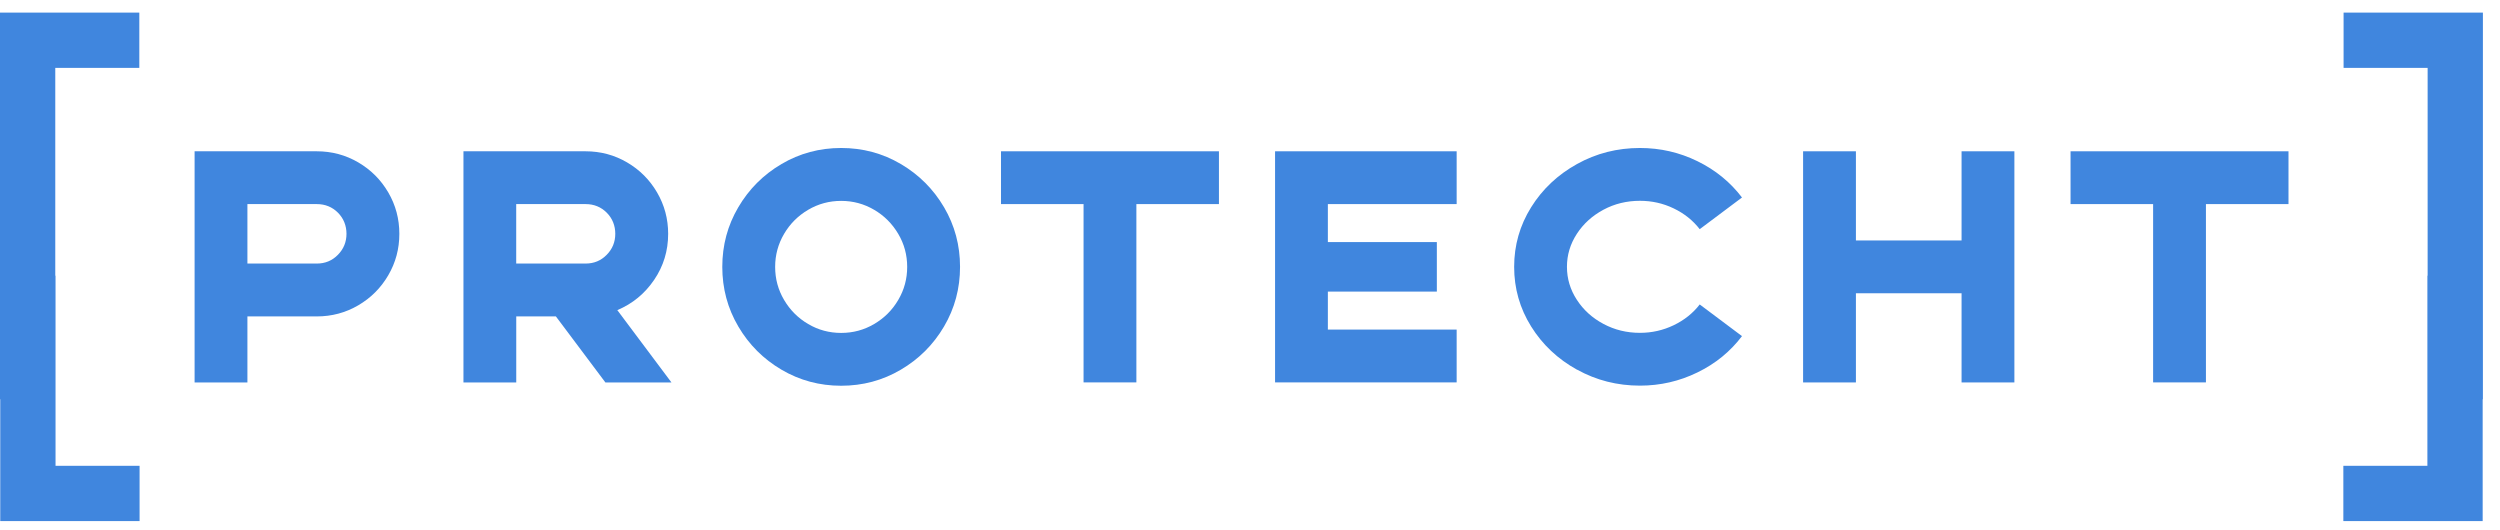
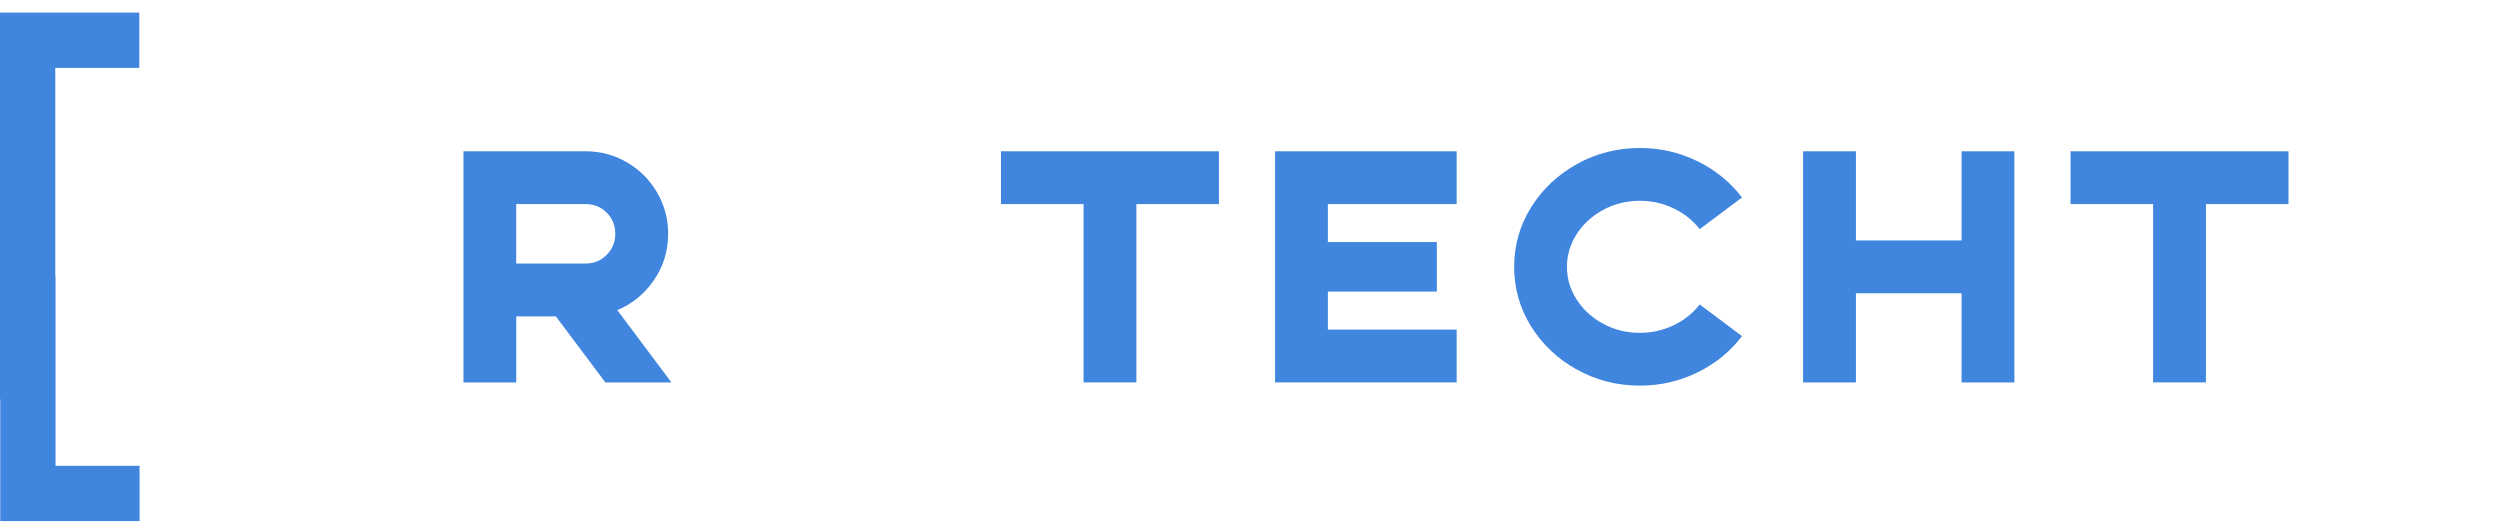
<svg xmlns="http://www.w3.org/2000/svg" width="118" height="25" viewBox="0 0 118 25" fill="none">
-   <path d="M9.185 7.141H14.952C15.659 7.141 16.31 7.315 16.908 7.664C17.505 8.013 17.977 8.485 18.326 9.082C18.675 9.68 18.849 10.331 18.849 11.038C18.849 11.745 18.675 12.396 18.326 12.993C17.977 13.591 17.505 14.063 16.908 14.412C16.31 14.761 15.659 14.935 14.952 14.935H11.678V18.053H9.185V7.141ZM14.952 12.44C15.347 12.44 15.68 12.303 15.95 12.026C16.219 11.752 16.354 11.422 16.354 11.036C16.354 10.65 16.219 10.308 15.95 10.038C15.68 9.768 15.347 9.633 14.952 9.633H11.678V12.44H14.952Z" fill="#4086DE" />
  <path d="M21.872 7.141H27.639C28.346 7.141 28.997 7.315 29.595 7.664C30.192 8.013 30.665 8.485 31.013 9.082C31.362 9.68 31.537 10.331 31.537 11.038C31.537 11.838 31.316 12.563 30.874 13.212C30.432 13.861 29.853 14.338 29.137 14.638L31.692 18.051H28.574L26.237 14.933H24.367V18.051H21.875V7.141H21.872ZM27.639 12.44C28.035 12.44 28.367 12.303 28.637 12.026C28.907 11.752 29.041 11.422 29.041 11.036C29.041 10.65 28.907 10.308 28.637 10.038C28.367 9.768 28.035 9.633 27.639 9.633H24.365V12.44H27.639Z" fill="#4086DE" />
-   <path d="M36.889 17.451C36.031 16.947 35.352 16.268 34.848 15.41C34.343 14.552 34.092 13.614 34.092 12.596C34.092 11.577 34.343 10.64 34.848 9.782C35.352 8.924 36.031 8.245 36.889 7.741C37.748 7.236 38.685 6.985 39.703 6.985C40.722 6.985 41.659 7.236 42.517 7.741C43.375 8.245 44.054 8.924 44.559 9.782C45.063 10.64 45.314 11.577 45.314 12.596C45.314 13.614 45.063 14.552 44.559 15.41C44.054 16.268 43.375 16.947 42.517 17.451C41.659 17.956 40.722 18.207 39.703 18.207C38.685 18.207 37.748 17.956 36.889 17.451ZM41.261 15.293C41.74 15.012 42.119 14.633 42.398 14.156C42.68 13.677 42.819 13.159 42.819 12.598C42.819 12.038 42.68 11.517 42.398 11.04C42.117 10.564 41.738 10.182 41.261 9.903C40.782 9.622 40.264 9.482 39.703 9.482C39.143 9.482 38.622 9.622 38.145 9.903C37.666 10.185 37.287 10.564 37.008 11.04C36.727 11.519 36.587 12.038 36.587 12.598C36.587 13.159 36.727 13.68 37.008 14.156C37.289 14.633 37.668 15.014 38.145 15.293C38.622 15.575 39.143 15.714 39.703 15.714C40.264 15.714 40.784 15.575 41.261 15.293Z" fill="#4086DE" />
  <path d="M51.144 9.633H47.247V7.141H57.534V9.633H53.637V18.049H51.144V9.633Z" fill="#4086DE" />
  <path d="M60.183 7.141H68.754V9.633H62.675V11.426H67.819V13.763H62.675V15.556H68.754V18.049H60.183V7.141Z" fill="#4086DE" />
  <path d="M74.437 17.451C73.528 16.947 72.805 16.268 72.27 15.41C71.735 14.552 71.468 13.614 71.468 12.596C71.468 11.577 71.735 10.64 72.27 9.782C72.805 8.924 73.528 8.245 74.437 7.741C75.346 7.236 76.337 6.985 77.406 6.985C78.362 6.985 79.267 7.192 80.118 7.608C80.969 8.024 81.671 8.596 82.222 9.322L80.227 10.817C79.904 10.401 79.495 10.075 78.997 9.836C78.497 9.596 77.969 9.478 77.406 9.478C76.783 9.478 76.209 9.617 75.683 9.899C75.158 10.18 74.739 10.559 74.428 11.036C74.116 11.515 73.96 12.033 73.96 12.594C73.96 13.154 74.116 13.675 74.428 14.152C74.739 14.631 75.158 15.01 75.683 15.289C76.209 15.57 76.781 15.71 77.406 15.71C77.967 15.71 78.497 15.591 78.997 15.351C79.495 15.112 79.906 14.786 80.227 14.37L82.222 15.865C81.671 16.593 80.971 17.165 80.118 17.579C79.267 17.995 78.362 18.202 77.406 18.202C76.337 18.202 75.346 17.951 74.437 17.447V17.451Z" fill="#4086DE" />
  <path d="M85.106 7.141H87.599V11.35H92.586V7.141H95.079V18.051H92.586V13.842H87.599V18.051H85.106V7.141Z" fill="#4086DE" />
  <path d="M101.627 9.633H97.73V7.141H108.017V9.633H104.12V18.049H101.627V9.633Z" fill="#4086DE" />
  <path d="M2.621 21.986V13.012H2.609V3.204H6.576V0.595H0V18.844H0.012V24.595H6.588V21.986H2.621Z" fill="#4086DE" />
-   <path d="M114.573 21.986V13.012H114.584V3.204H110.617V0.595H117.193V18.844H117.182V24.595H110.606V21.986H114.573Z" fill="#4086DE" />
</svg>